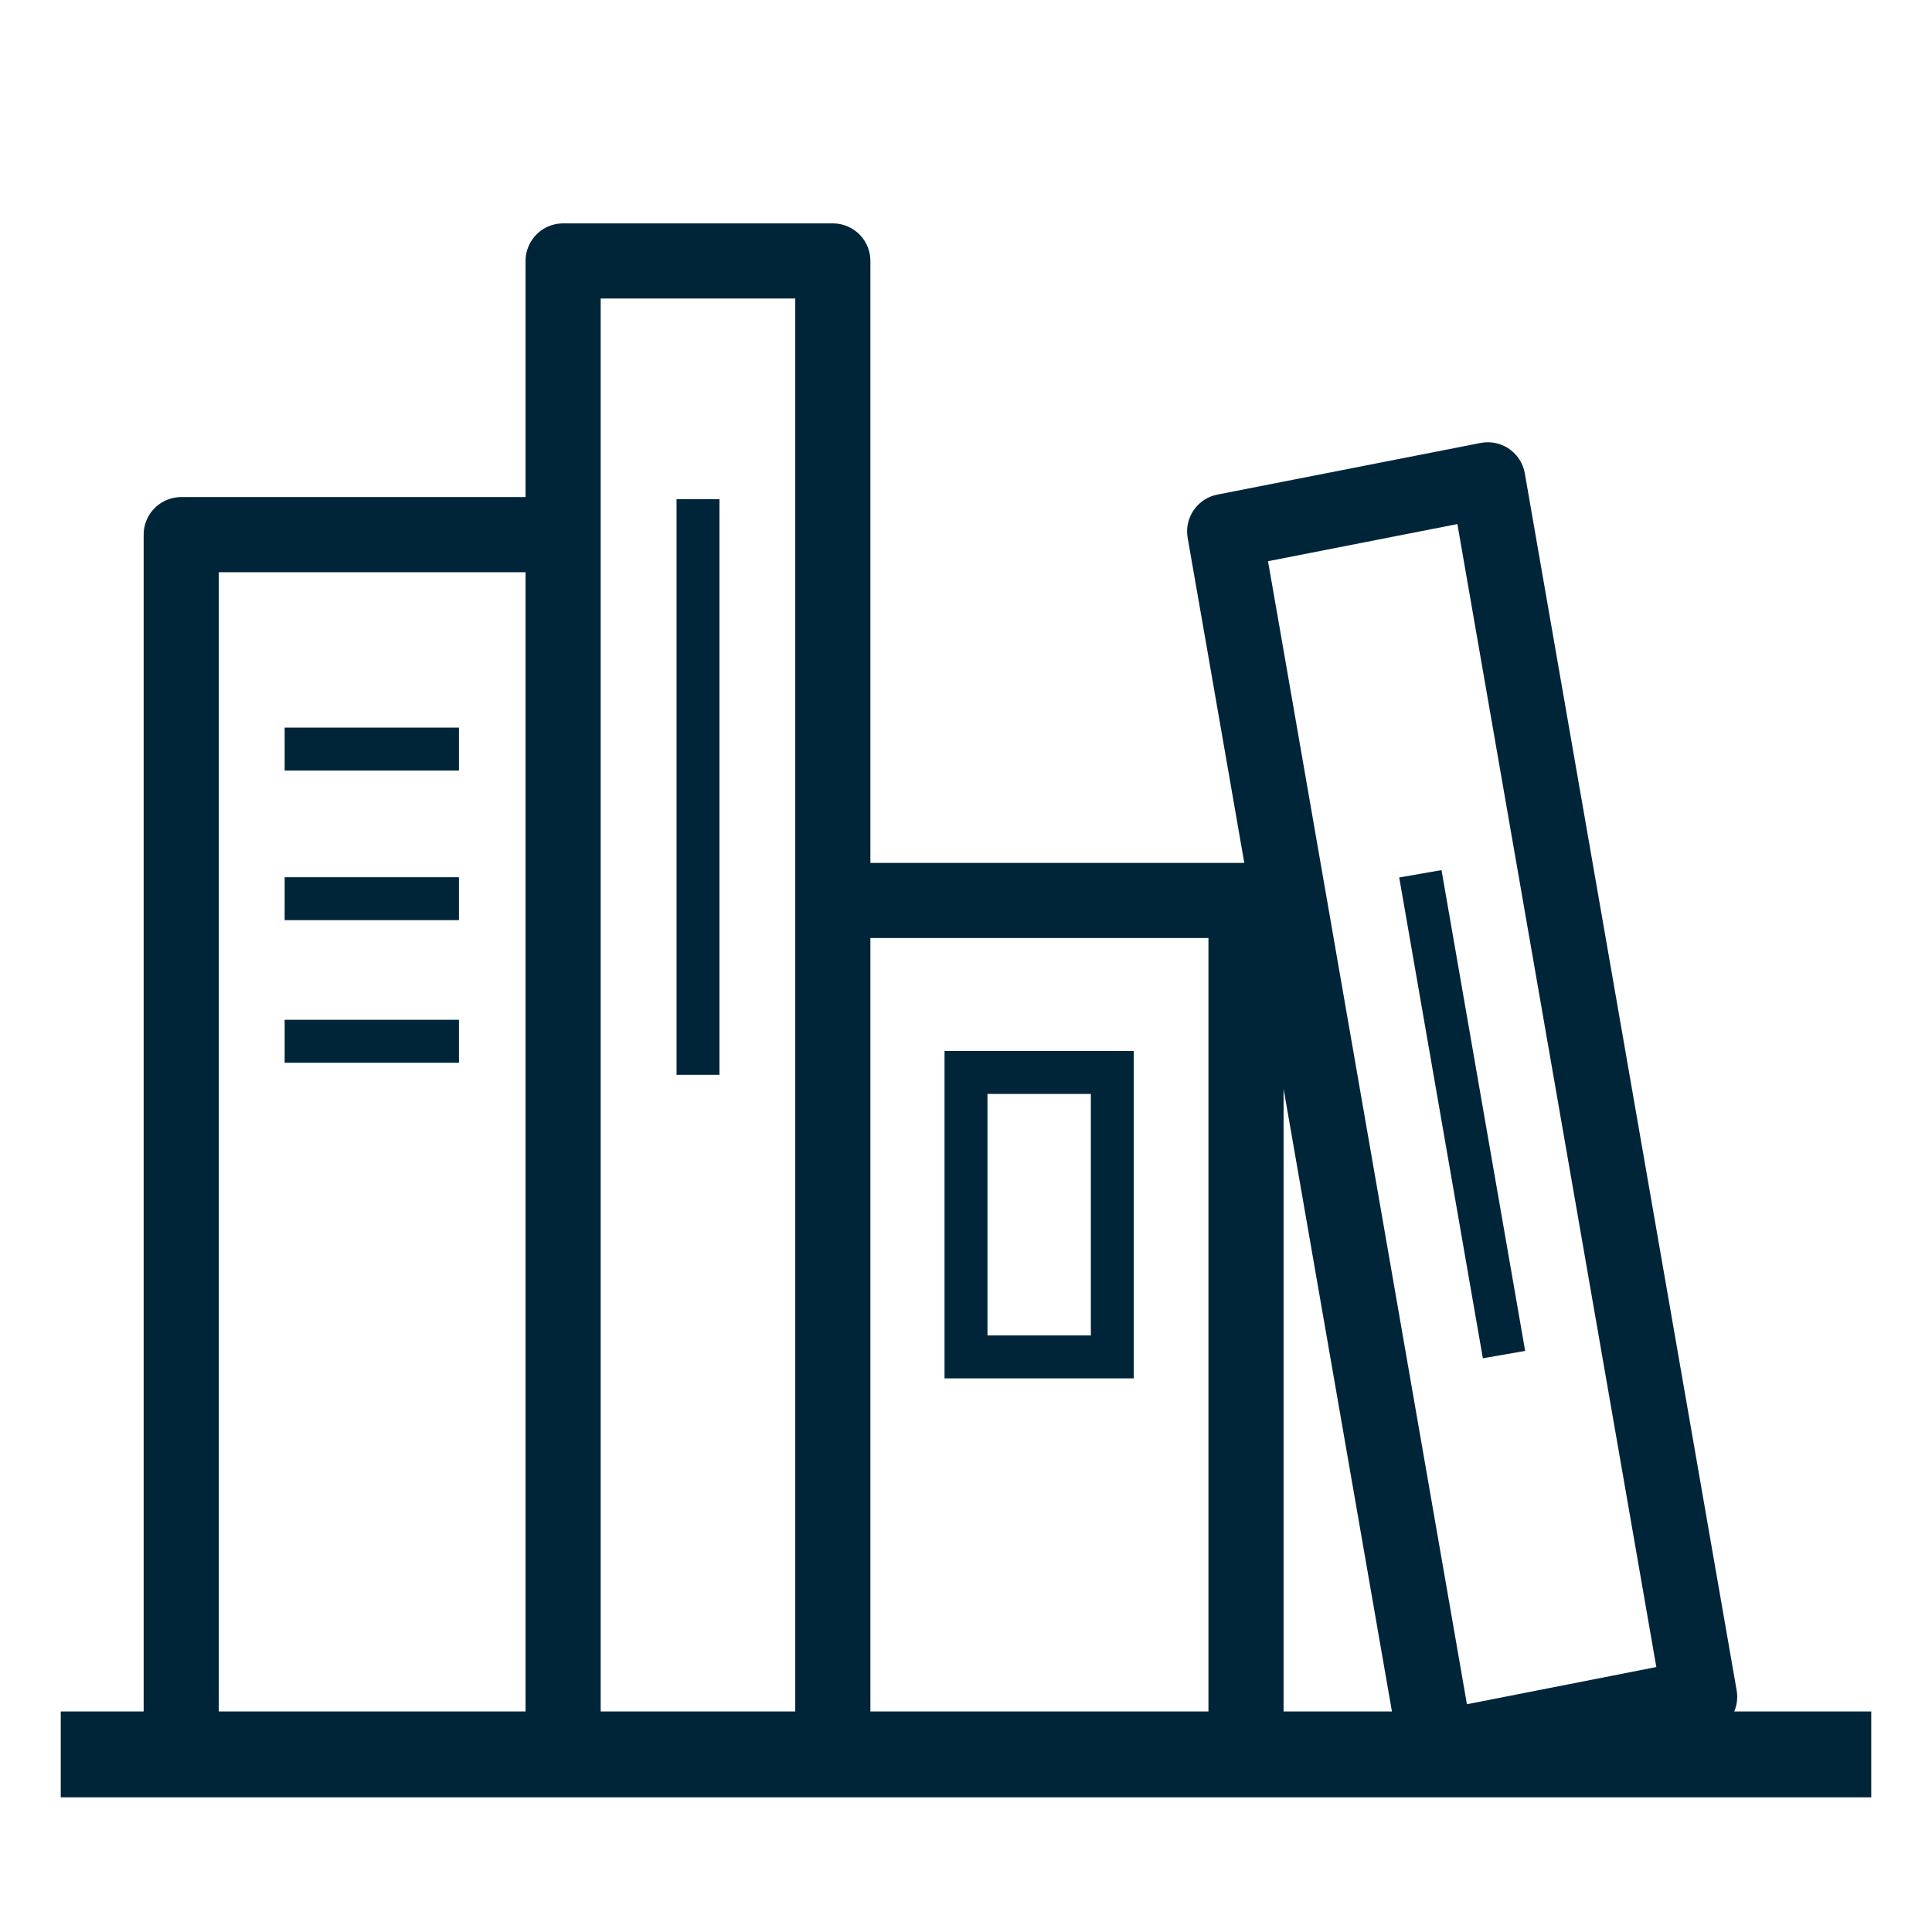
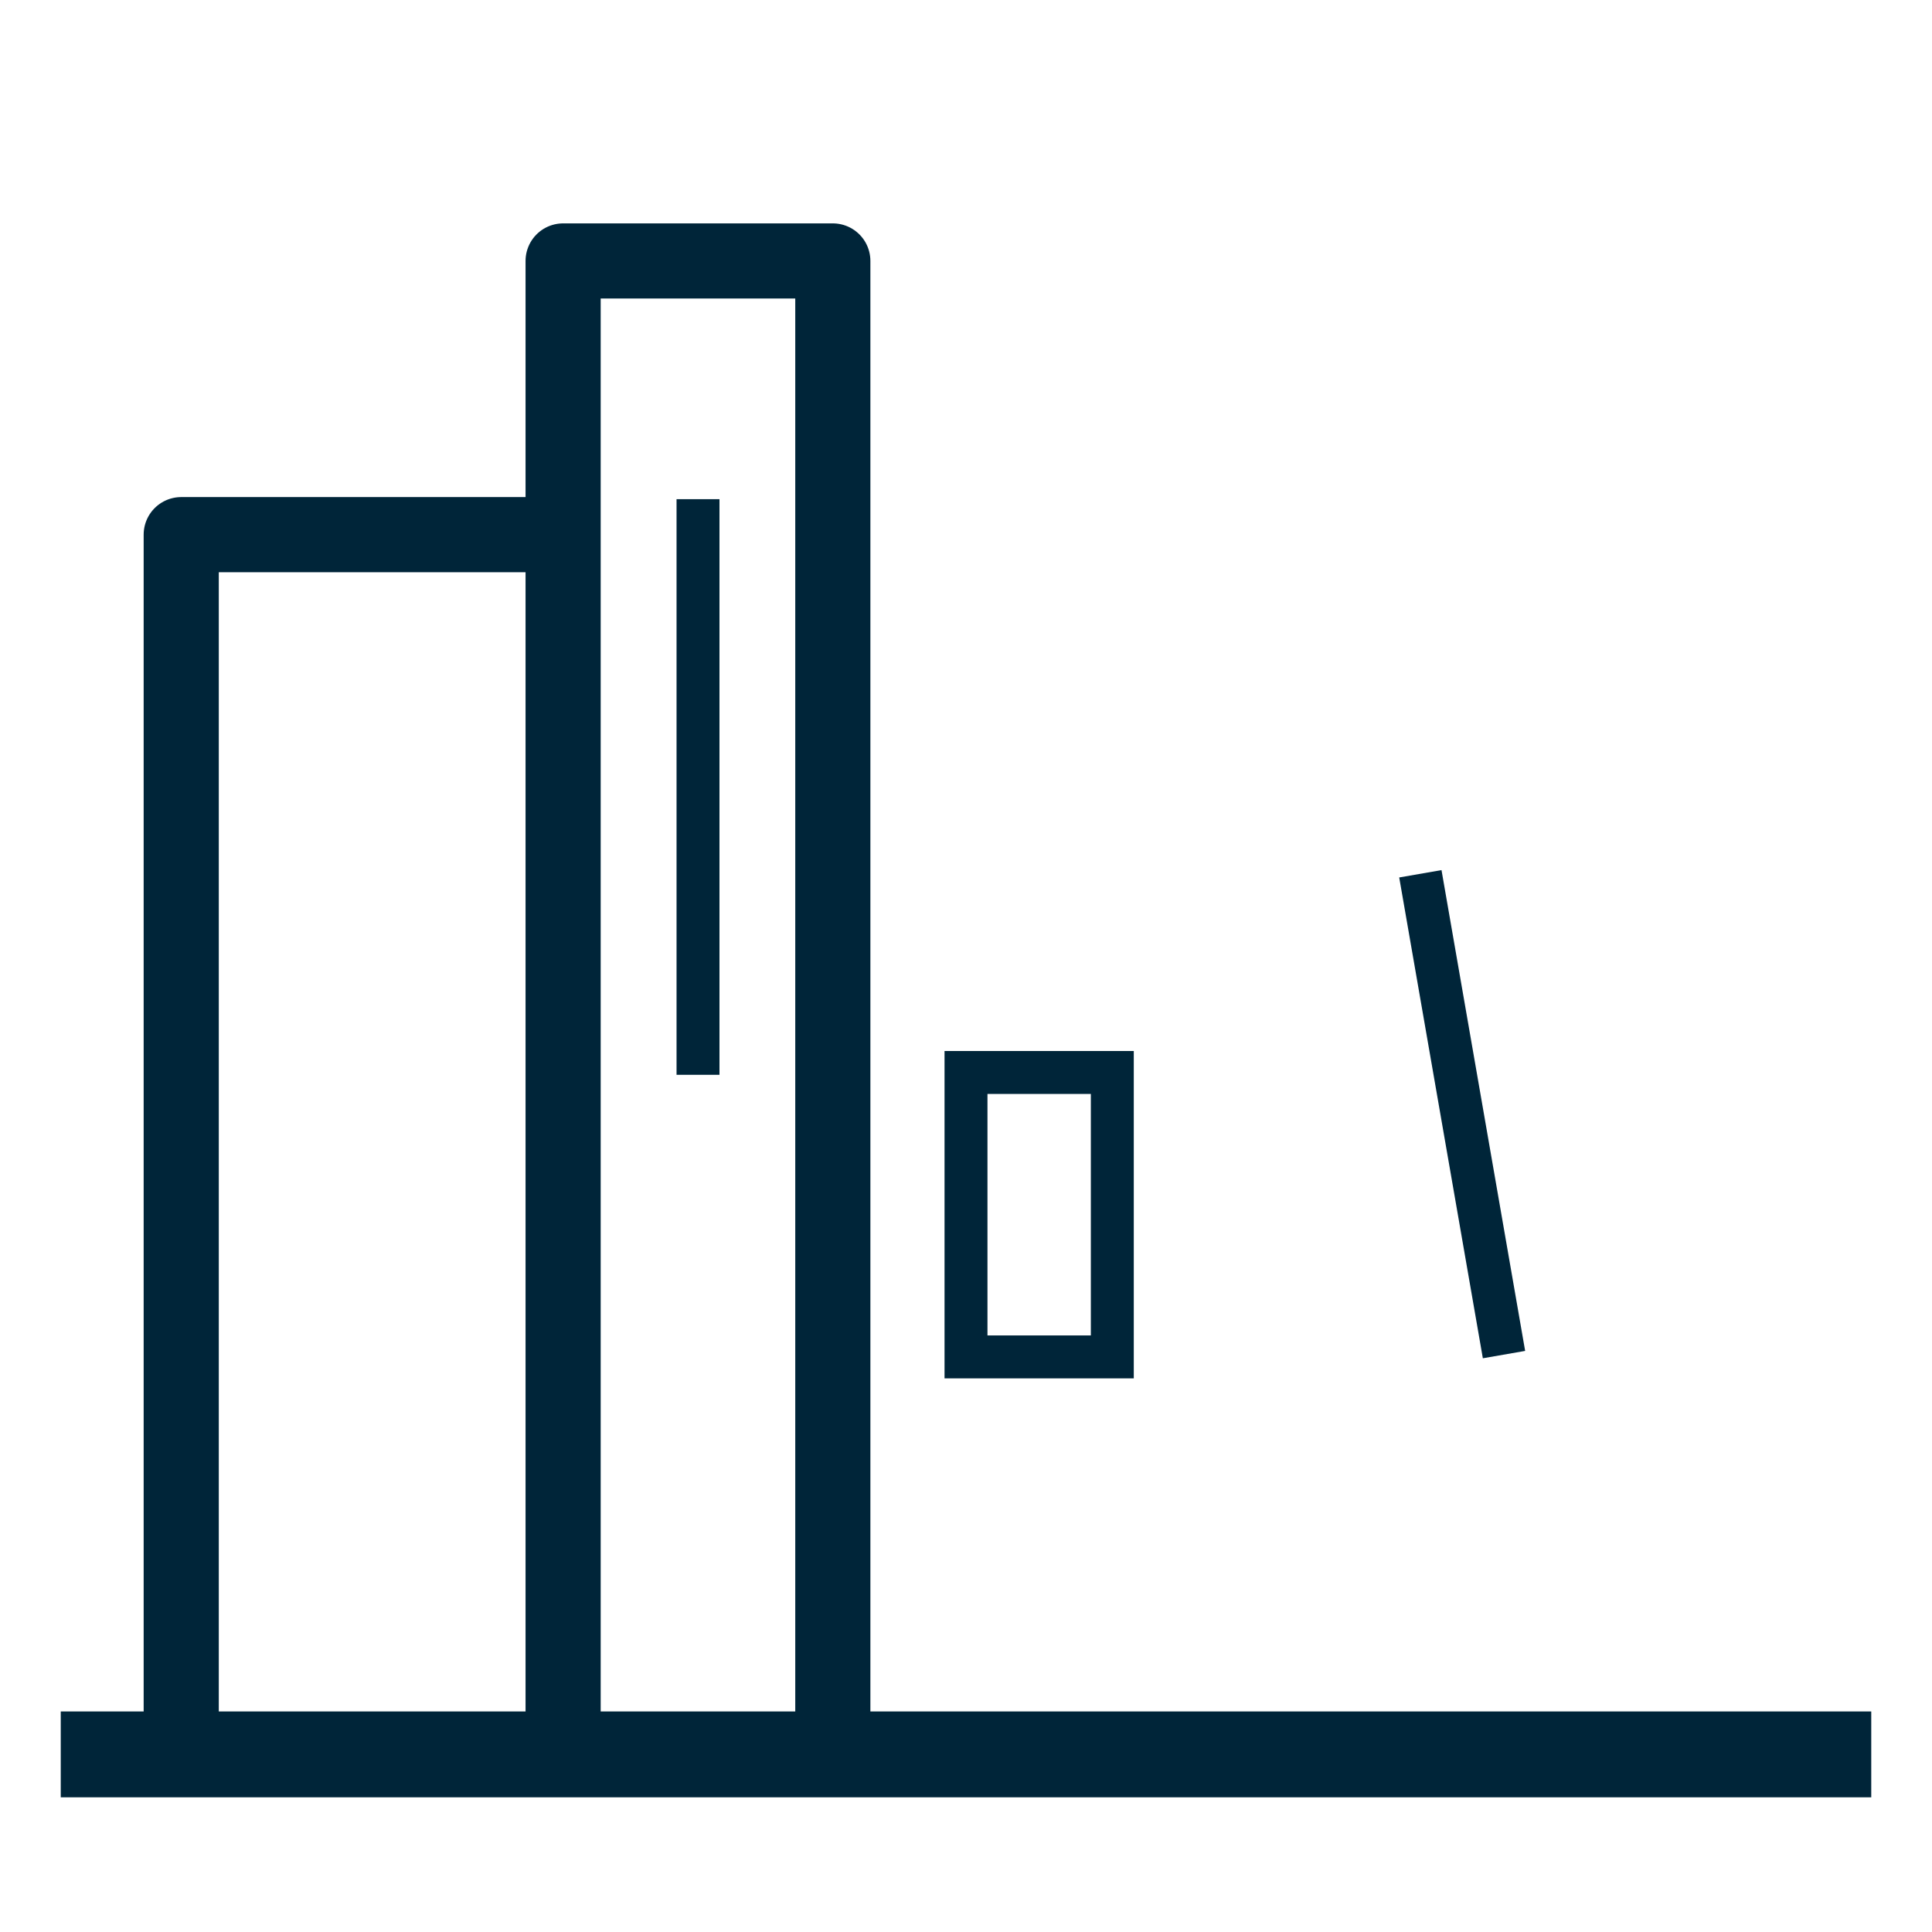
<svg xmlns="http://www.w3.org/2000/svg" xml:space="preserve" width="45" height="45">
  <g fill="none" stroke="#002539" stroke-linejoin="round" stroke-miterlimit="10">
    <path stroke-width="1.75" d="M13.116 40.726V6.078h6.282v34.648" />
    <path d="M16.258 11.627v13.407" />
  </g>
  <g fill="none" stroke="#002539" stroke-linejoin="round" stroke-miterlimit="10">
-     <path stroke-width="1.75" d="m28.973 14.943-.448-2.565 6.129-1.202 4.934 28.346-6.129 1.204-3.995-22.962z" />
    <path d="m33.083 20.352 1.948 11.199" />
  </g>
  <g fill="none" stroke="#002539" stroke-linejoin="round" stroke-miterlimit="10">
-     <path d="M6.63 17.448h4.06M6.63 20.932h4.06M6.63 24.253h4.06" />
-   </g>
+     </g>
  <path fill="none" stroke="#002539" stroke-linejoin="round" stroke-miterlimit="10" stroke-width="1.75" d="M4.221 40.447V12.453h8.981" />
  <path fill="none" stroke="#002539" stroke-miterlimit="10" stroke-width="2" d="M1.415 40.863h42.17" />
  <g fill="none" stroke="#002539" stroke-miterlimit="10">
-     <path stroke-linejoin="round" stroke-width="1.75" d="M19.951 20.974h9.071v19.752" />
    <path d="M22.5 24.98h3.408v6.625H22.5z" />
  </g>
</svg>